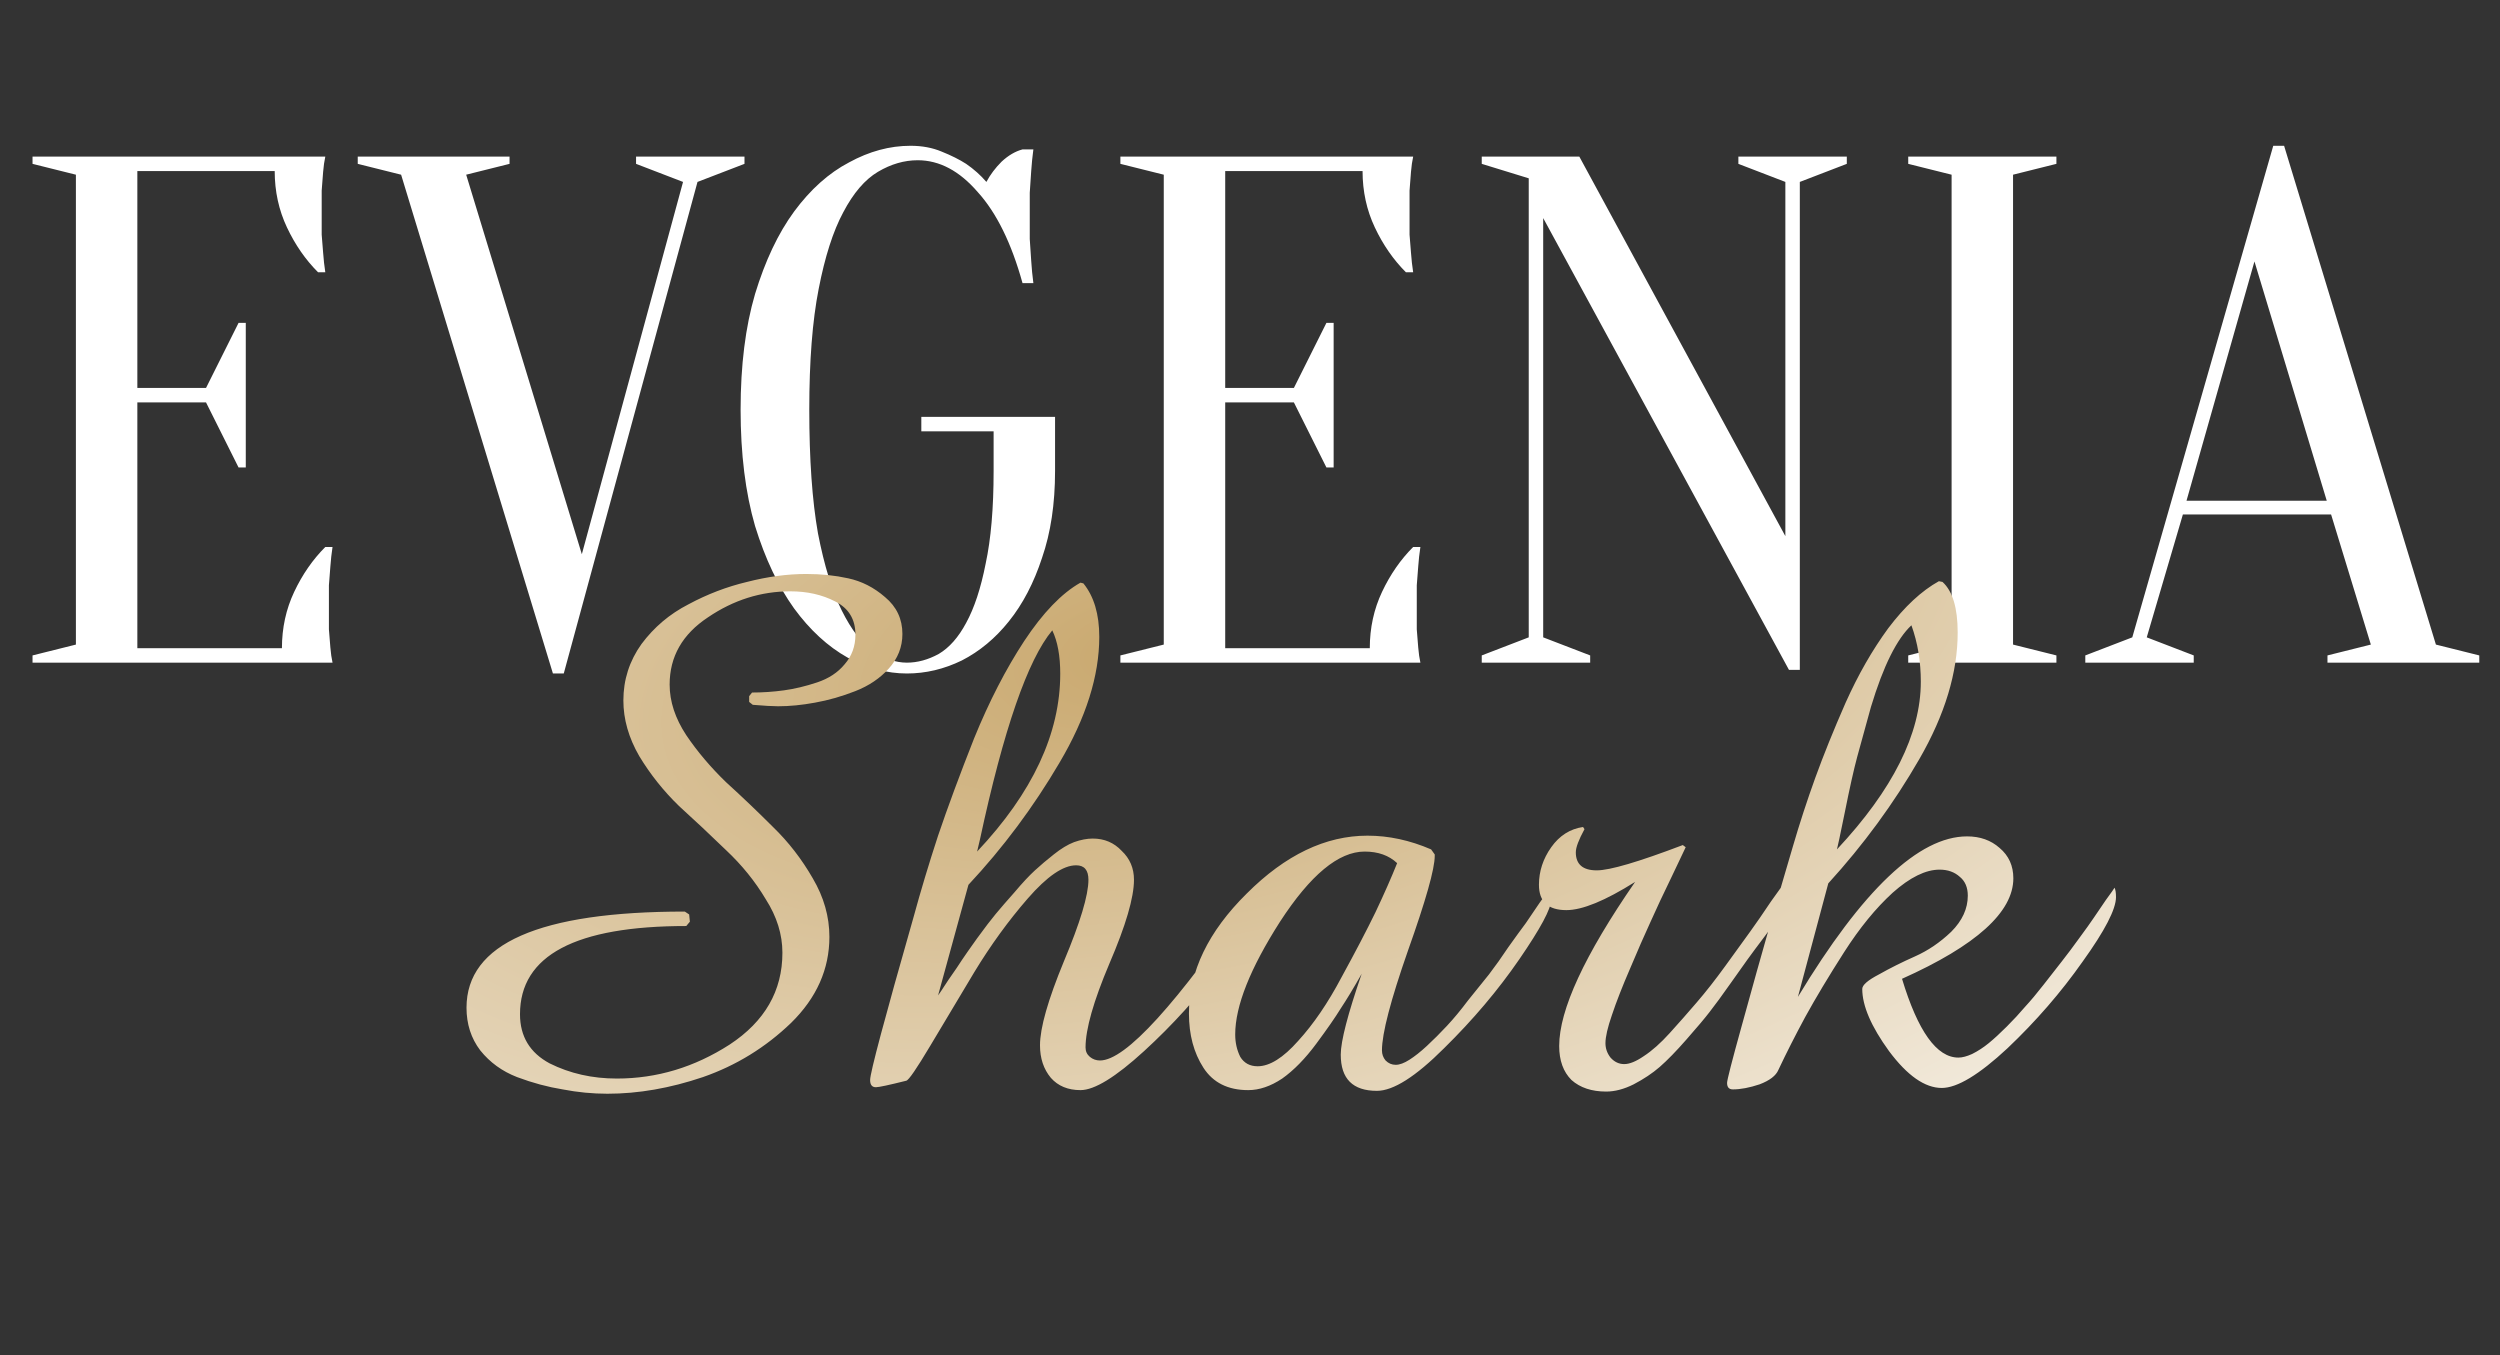
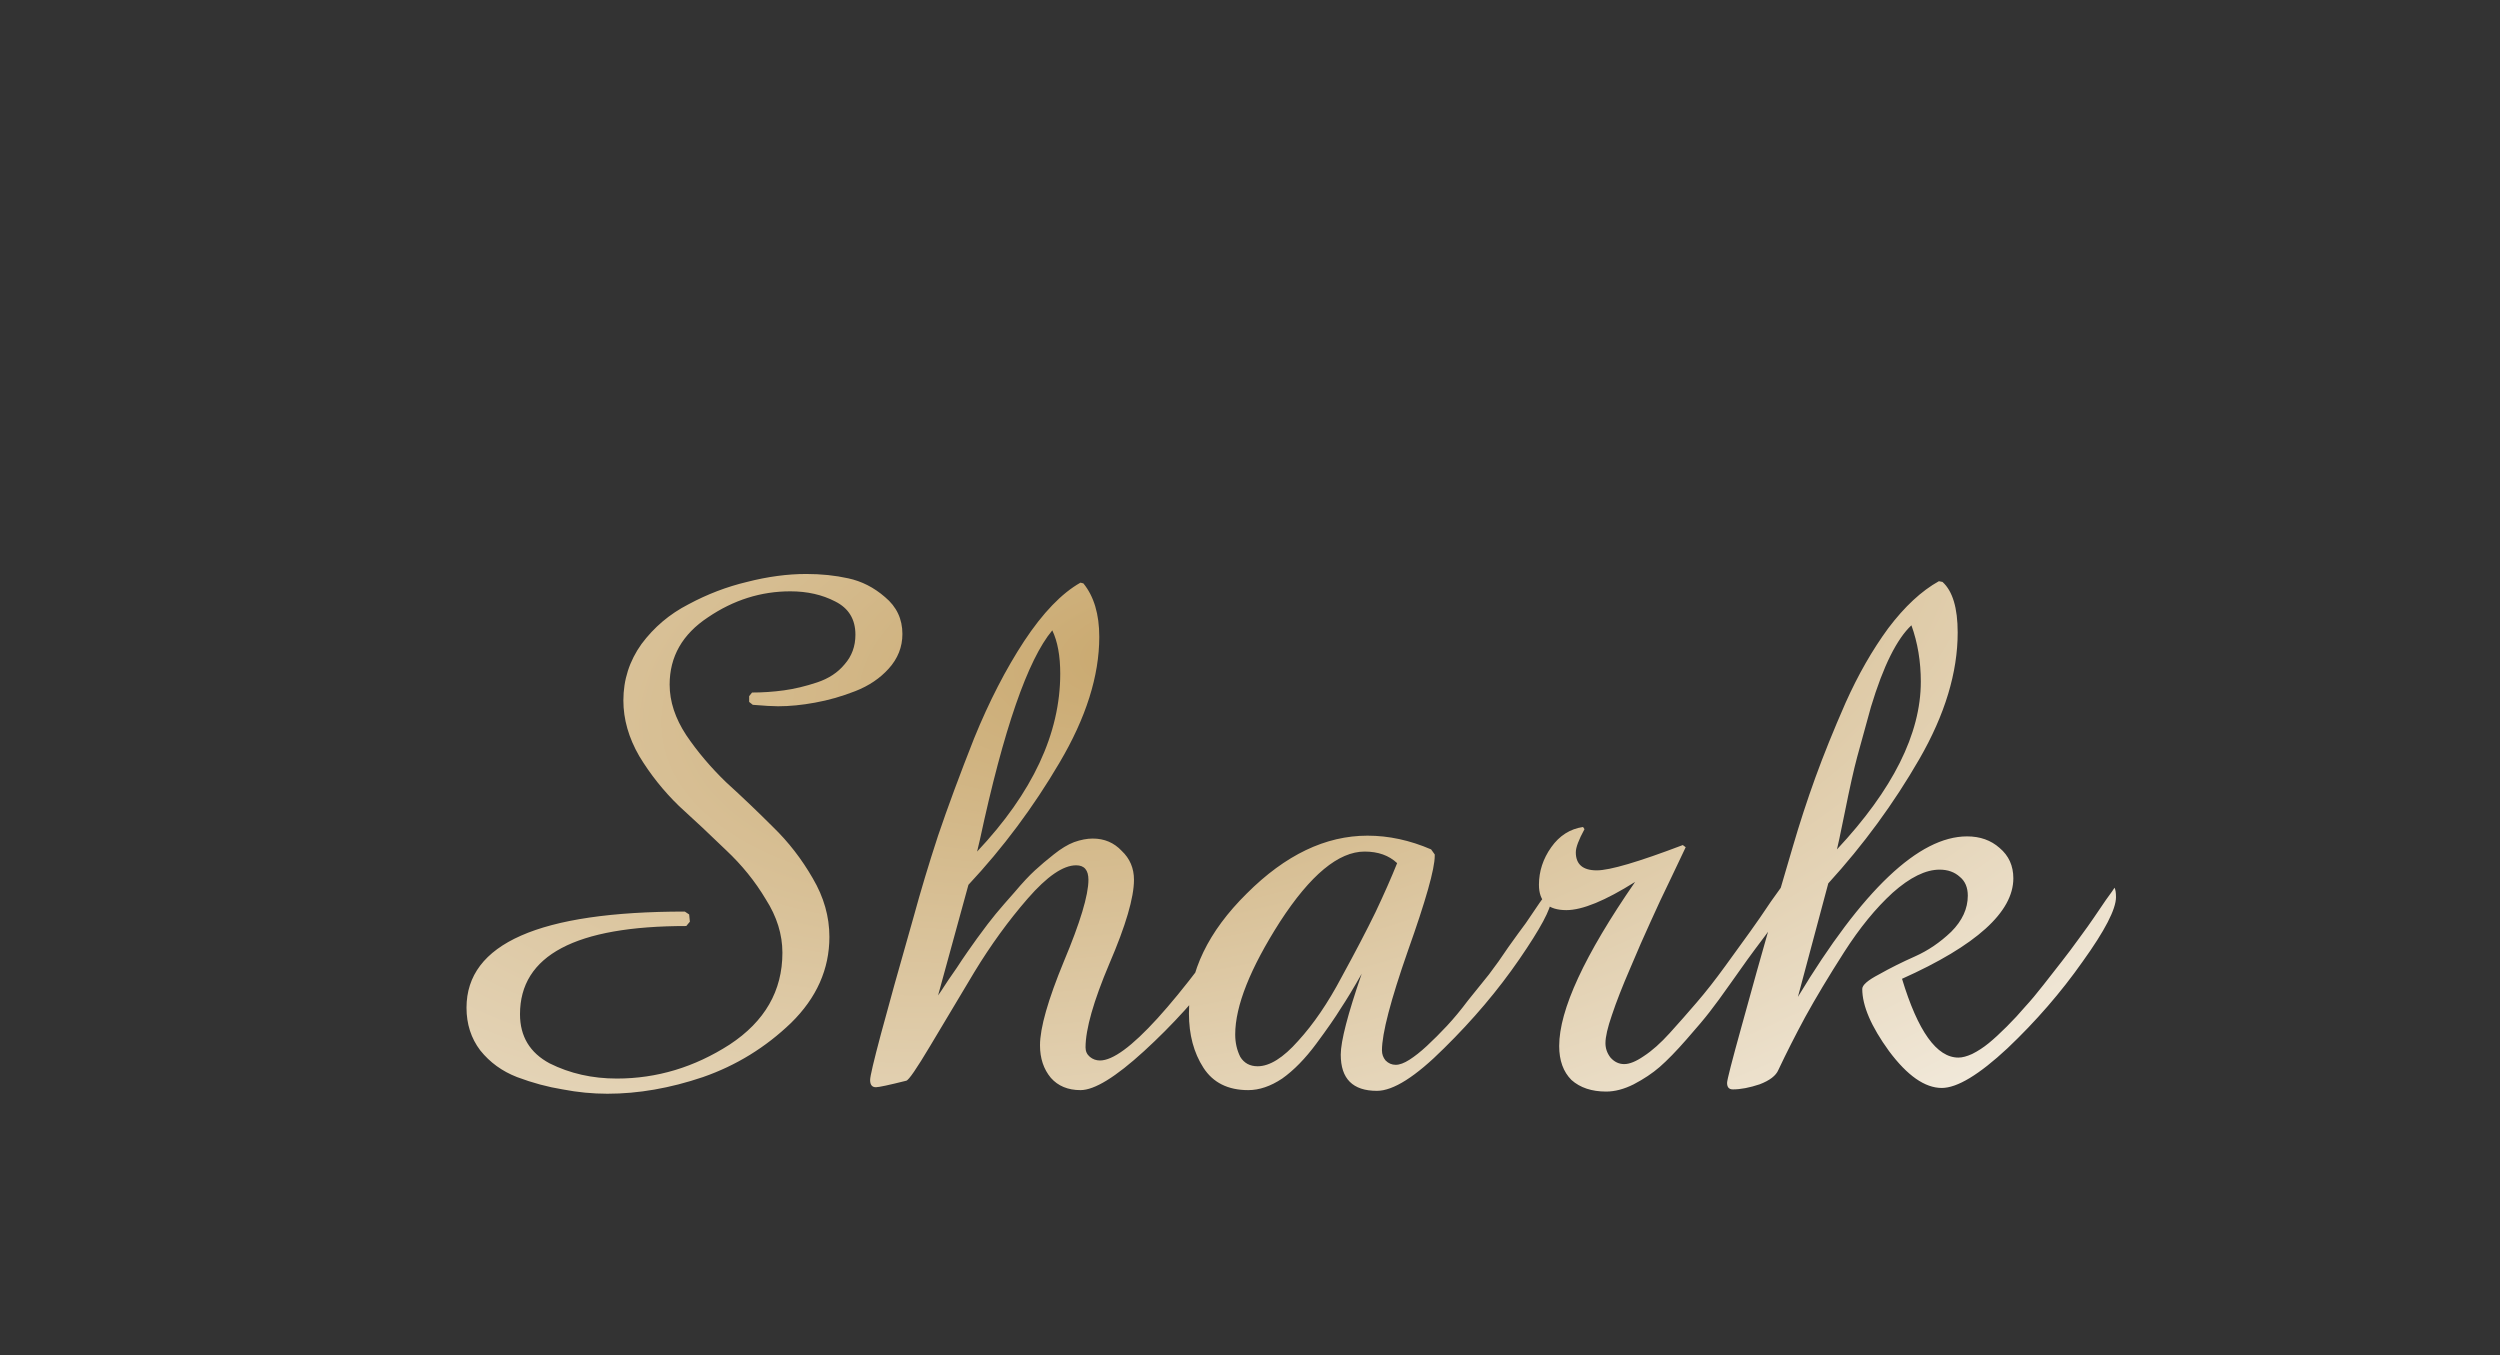
<svg xmlns="http://www.w3.org/2000/svg" width="83" height="45" viewBox="0 0 83 45" fill="none">
  <rect x="0" y="0" width="83" height="45" fill="#333333" stroke="none" />
-   <path d="M9.36 21.52C9.36 20.848 9.496 20.224 9.768 19.648C10.04 19.072 10.384 18.576 10.8 18.16H11.04C11.008 18.368 10.984 18.584 10.968 18.808C10.952 19 10.936 19.208 10.92 19.432C10.92 19.656 10.92 19.872 10.92 20.08C10.92 20.384 10.92 20.656 10.92 20.896C10.936 21.12 10.952 21.32 10.968 21.496C10.984 21.688 11.008 21.856 11.04 22H1.08V21.76L2.52 21.4V5.8L1.08 5.44V5.2H10.8C10.768 5.344 10.744 5.512 10.728 5.704C10.712 5.88 10.696 6.088 10.68 6.328C10.68 6.552 10.68 6.816 10.68 7.12C10.68 7.344 10.68 7.568 10.68 7.792C10.696 8 10.712 8.2 10.728 8.392C10.744 8.616 10.768 8.832 10.8 9.04H10.56C10.144 8.624 9.8 8.128 9.528 7.552C9.256 6.976 9.12 6.352 9.12 5.68H4.56V12.88H6.84L7.92 10.72H8.16V15.52H7.92L6.84 13.36H4.56V21.52H9.36ZM11.877 5.44V5.2H16.917V5.44L15.477 5.8L19.317 18.4L22.677 6.04L21.117 5.44V5.2H24.717V5.44L23.157 6.04L18.717 22.36H18.357L13.317 5.8L11.877 5.44ZM32.988 14.32H30.588V13.84H35.028V15.64C35.028 16.728 34.884 17.688 34.596 18.52C34.324 19.352 33.956 20.056 33.492 20.632C33.044 21.192 32.524 21.624 31.932 21.928C31.34 22.216 30.732 22.36 30.108 22.36C29.452 22.36 28.796 22.184 28.14 21.832C27.484 21.464 26.892 20.92 26.364 20.2C25.836 19.464 25.404 18.552 25.068 17.464C24.748 16.36 24.588 15.072 24.588 13.6C24.588 12.128 24.748 10.848 25.068 9.76C25.404 8.656 25.836 7.744 26.364 7.024C26.908 6.288 27.516 5.744 28.188 5.392C28.86 5.024 29.54 4.84 30.228 4.84C30.612 4.84 30.956 4.904 31.26 5.032C31.58 5.16 31.852 5.296 32.076 5.44C32.332 5.616 32.556 5.816 32.748 6.04C32.876 5.8 33.044 5.576 33.252 5.368C33.476 5.16 33.708 5.024 33.948 4.96H34.308C34.276 5.2 34.252 5.44 34.236 5.68C34.22 5.904 34.204 6.144 34.188 6.4C34.188 6.64 34.188 6.88 34.188 7.12C34.188 7.392 34.188 7.664 34.188 7.936C34.204 8.192 34.22 8.432 34.236 8.656C34.252 8.912 34.276 9.16 34.308 9.4H33.948C33.58 8.072 33.084 7.064 32.46 6.376C31.852 5.672 31.188 5.32 30.468 5.32C30.02 5.32 29.58 5.448 29.148 5.704C28.716 5.96 28.332 6.408 27.996 7.048C27.66 7.672 27.388 8.52 27.18 9.592C26.972 10.648 26.868 11.984 26.868 13.6C26.868 15.248 26.964 16.616 27.156 17.704C27.364 18.776 27.628 19.632 27.948 20.272C28.268 20.912 28.612 21.36 28.98 21.616C29.364 21.872 29.74 22 30.108 22C30.46 22 30.812 21.904 31.164 21.712C31.516 21.504 31.82 21.16 32.076 20.68C32.348 20.184 32.564 19.528 32.724 18.712C32.9 17.896 32.988 16.872 32.988 15.64V14.32ZM45.477 21.52C45.477 20.848 45.613 20.224 45.885 19.648C46.157 19.072 46.501 18.576 46.917 18.16H47.157C47.125 18.368 47.101 18.584 47.085 18.808C47.069 19 47.053 19.208 47.037 19.432C47.037 19.656 47.037 19.872 47.037 20.08C47.037 20.384 47.037 20.656 47.037 20.896C47.053 21.12 47.069 21.32 47.085 21.496C47.101 21.688 47.125 21.856 47.157 22H37.197V21.76L38.637 21.4V5.8L37.197 5.44V5.2H46.917C46.885 5.344 46.861 5.512 46.845 5.704C46.829 5.88 46.813 6.088 46.797 6.328C46.797 6.552 46.797 6.816 46.797 7.12C46.797 7.344 46.797 7.568 46.797 7.792C46.813 8 46.829 8.2 46.845 8.392C46.861 8.616 46.885 8.832 46.917 9.04H46.677C46.261 8.624 45.917 8.128 45.645 7.552C45.373 6.976 45.237 6.352 45.237 5.68H40.677V12.88H42.957L44.037 10.72H44.277V15.52H44.037L42.957 13.36H40.677V21.52H45.477ZM59.274 6.04L57.714 5.44V5.2H61.314V5.44L59.754 6.04V22.24H59.394L51.234 7.24V21.16L52.794 21.76V22H49.194V21.76L50.754 21.16V5.92L49.194 5.44V5.2H52.434L59.274 17.8V6.04ZM66.833 21.4L68.273 21.76V22H63.353V21.76L64.793 21.4V5.8L63.353 5.44V5.2H68.273V5.44L66.833 5.8V21.4ZM77.392 17.08H72.472L71.272 21.16L72.832 21.76V22H69.232V21.76L70.792 21.16L75.472 4.84H75.832L80.872 21.4L82.312 21.76V22H77.272V21.76L78.712 21.4L77.392 17.08ZM72.592 16.624H77.248L74.848 8.68L72.592 16.624Z" fill="white" />
  <path d="M29.96 21.048C29.96 21.48 29.808 21.864 29.504 22.2C29.216 22.52 28.848 22.768 28.4 22.944C27.952 23.12 27.504 23.248 27.056 23.328C26.624 23.408 26.216 23.448 25.832 23.448C25.656 23.448 25.376 23.432 24.992 23.4L24.872 23.304V23.112L24.968 22.992C25.32 22.992 25.672 22.968 26.024 22.92C26.376 22.872 26.744 22.784 27.128 22.656C27.512 22.528 27.816 22.328 28.04 22.056C28.28 21.784 28.4 21.456 28.4 21.072C28.4 20.56 28.176 20.192 27.728 19.968C27.296 19.744 26.8 19.632 26.24 19.632C25.264 19.632 24.352 19.92 23.504 20.496C22.656 21.056 22.232 21.8 22.232 22.728C22.232 23.288 22.416 23.848 22.784 24.408C23.152 24.952 23.592 25.472 24.104 25.968C24.632 26.448 25.152 26.944 25.664 27.456C26.176 27.952 26.616 28.52 26.984 29.16C27.352 29.784 27.536 30.432 27.536 31.104C27.536 32.176 27.112 33.128 26.264 33.96C25.416 34.776 24.44 35.376 23.336 35.76C22.248 36.128 21.192 36.312 20.168 36.312C19.672 36.312 19.176 36.264 18.68 36.168C18.184 36.088 17.68 35.952 17.168 35.76C16.672 35.568 16.264 35.272 15.944 34.872C15.64 34.472 15.488 34 15.488 33.456C15.488 31.328 17.904 30.264 22.736 30.264L22.88 30.36L22.904 30.6L22.784 30.744C19.104 30.744 17.264 31.72 17.264 33.672C17.264 34.408 17.592 34.952 18.248 35.304C18.92 35.64 19.664 35.808 20.48 35.808C21.808 35.808 23.056 35.432 24.224 34.68C25.392 33.912 25.976 32.896 25.976 31.632C25.976 31.024 25.792 30.432 25.424 29.856C25.072 29.264 24.632 28.72 24.104 28.224C23.592 27.728 23.072 27.24 22.544 26.76C22.032 26.264 21.592 25.712 21.224 25.104C20.872 24.496 20.696 23.88 20.696 23.256C20.696 22.568 20.896 21.944 21.296 21.384C21.712 20.824 22.232 20.384 22.856 20.064C23.48 19.728 24.128 19.48 24.8 19.32C25.488 19.144 26.144 19.056 26.768 19.056C27.264 19.056 27.728 19.104 28.16 19.2C28.608 19.296 29.016 19.504 29.384 19.824C29.768 20.144 29.96 20.552 29.96 21.048ZM41.656 29.976C41.656 30.376 41.28 31.08 40.528 32.088C39.776 33.096 38.928 34.032 37.984 34.896C37.04 35.76 36.336 36.192 35.872 36.192C35.456 36.192 35.128 36.056 34.888 35.784C34.648 35.496 34.528 35.136 34.528 34.704C34.528 34.128 34.792 33.2 35.32 31.92C35.864 30.624 36.136 29.72 36.136 29.208C36.136 28.888 36 28.728 35.728 28.728C35.296 28.728 34.76 29.096 34.12 29.832C33.48 30.568 32.888 31.384 32.344 32.28C31.816 33.16 31.328 33.976 30.88 34.728C30.432 35.48 30.168 35.864 30.088 35.88C29.512 36.024 29.176 36.096 29.08 36.096C28.952 36.096 28.888 36.016 28.888 35.856C28.888 35.616 29.368 33.816 30.328 30.456C30.568 29.576 30.84 28.672 31.144 27.744C31.464 26.8 31.864 25.72 32.344 24.504C32.84 23.288 33.392 22.216 34 21.288C34.624 20.344 35.248 19.696 35.872 19.344L35.968 19.368C36.32 19.8 36.496 20.392 36.496 21.144C36.496 22.44 36.056 23.832 35.176 25.32C34.312 26.792 33.304 28.144 32.152 29.376L31.144 33.048C31.16 33.032 31.272 32.864 31.48 32.544C31.704 32.224 31.856 32 31.936 31.872C32.032 31.728 32.2 31.488 32.44 31.152C32.696 30.8 32.904 30.528 33.064 30.336C33.224 30.144 33.432 29.904 33.688 29.616C33.944 29.312 34.168 29.072 34.36 28.896C34.552 28.72 34.76 28.544 34.984 28.368C35.224 28.176 35.448 28.04 35.656 27.96C35.88 27.88 36.088 27.84 36.28 27.84C36.664 27.84 36.984 27.976 37.24 28.248C37.512 28.504 37.648 28.824 37.648 29.208C37.648 29.8 37.376 30.728 36.832 31.992C36.304 33.24 36.04 34.168 36.04 34.776C36.04 34.904 36.088 35.008 36.184 35.088C36.28 35.168 36.392 35.208 36.52 35.208C37.368 35.208 39.064 33.344 41.608 29.616C41.64 29.776 41.656 29.896 41.656 29.976ZM35.2 22.368C35.2 21.776 35.112 21.296 34.936 20.928C34.12 21.904 33.32 24.216 32.536 27.864C32.488 28.056 32.456 28.192 32.44 28.272C34.28 26.32 35.2 24.352 35.2 22.368ZM51.497 29.88C51.497 30.168 51.145 30.824 50.441 31.848C49.737 32.872 48.905 33.856 47.945 34.8C47.001 35.744 46.257 36.216 45.713 36.216C44.913 36.216 44.513 35.816 44.513 35.016C44.513 34.568 44.745 33.672 45.209 32.328C44.937 32.808 44.705 33.192 44.513 33.48C44.337 33.768 44.065 34.16 43.697 34.656C43.329 35.152 42.953 35.536 42.569 35.808C42.185 36.064 41.809 36.192 41.441 36.192C40.769 36.192 40.273 35.944 39.953 35.448C39.633 34.952 39.473 34.352 39.473 33.648C39.473 32.256 40.113 30.928 41.393 29.664C42.673 28.384 44.009 27.744 45.401 27.744C46.105 27.744 46.809 27.896 47.513 28.2L47.633 28.368V28.416C47.633 28.848 47.337 29.896 46.745 31.56C46.169 33.208 45.881 34.312 45.881 34.872C45.881 35 45.921 35.112 46.001 35.208C46.097 35.304 46.209 35.352 46.337 35.352C46.465 35.352 46.617 35.296 46.793 35.184C46.969 35.072 47.161 34.92 47.369 34.728C47.593 34.52 47.817 34.296 48.041 34.056C48.265 33.816 48.497 33.536 48.737 33.216C48.993 32.896 49.225 32.608 49.433 32.352C49.641 32.08 49.857 31.776 50.081 31.44C50.321 31.104 50.513 30.84 50.657 30.648C50.801 30.44 50.953 30.216 51.113 29.976C51.289 29.736 51.393 29.592 51.425 29.544C51.473 29.64 51.497 29.752 51.497 29.88ZM46.385 28.656C46.113 28.4 45.753 28.272 45.305 28.272C44.441 28.272 43.505 29.048 42.497 30.6C41.505 32.152 41.009 33.4 41.009 34.344C41.009 34.616 41.065 34.864 41.177 35.088C41.305 35.296 41.497 35.4 41.753 35.4C42.153 35.4 42.601 35.12 43.097 34.56C43.609 34 44.089 33.296 44.537 32.448C45.001 31.6 45.377 30.88 45.665 30.288C45.953 29.68 46.193 29.136 46.385 28.656ZM59.301 29.616C59.301 29.744 59.269 29.888 59.205 30.048C59.141 30.208 59.053 30.384 58.941 30.576C58.829 30.752 58.725 30.904 58.629 31.032C58.533 31.16 58.413 31.32 58.269 31.512C58.125 31.704 58.037 31.824 58.005 31.872C57.957 31.936 57.781 32.184 57.477 32.616C57.173 33.048 56.933 33.376 56.757 33.6C56.597 33.808 56.341 34.112 55.989 34.512C55.653 34.896 55.357 35.2 55.101 35.424C54.861 35.632 54.573 35.824 54.237 36C53.917 36.16 53.613 36.24 53.325 36.24C52.845 36.24 52.461 36.112 52.173 35.856C51.901 35.584 51.765 35.208 51.765 34.728C51.765 33.528 52.605 31.712 54.285 29.28C53.293 29.904 52.533 30.216 52.005 30.216C51.397 30.216 51.093 29.936 51.093 29.376C51.093 28.928 51.229 28.512 51.501 28.128C51.773 27.744 52.125 27.52 52.557 27.456L52.605 27.528C52.413 27.88 52.317 28.136 52.317 28.296C52.317 28.696 52.549 28.896 53.013 28.896C53.445 28.896 54.397 28.616 55.869 28.056L55.965 28.128C55.949 28.16 55.797 28.48 55.509 29.088C55.221 29.68 54.981 30.192 54.789 30.624C54.597 31.04 54.373 31.552 54.117 32.16C53.861 32.752 53.661 33.264 53.517 33.696C53.373 34.112 53.301 34.424 53.301 34.632C53.301 34.808 53.357 34.968 53.469 35.112C53.597 35.256 53.749 35.328 53.925 35.328C54.101 35.328 54.317 35.24 54.573 35.064C54.845 34.888 55.133 34.632 55.437 34.296C55.741 33.96 56.037 33.624 56.325 33.288C56.629 32.936 56.949 32.528 57.285 32.064C57.621 31.6 57.893 31.224 58.101 30.936C58.309 30.648 58.541 30.312 58.797 29.928C59.069 29.544 59.221 29.336 59.253 29.304C59.285 29.432 59.301 29.536 59.301 29.616ZM70.251 29.784C70.251 30.184 69.883 30.896 69.147 31.92C68.427 32.944 67.595 33.904 66.651 34.8C65.707 35.68 64.979 36.12 64.467 36.12C63.907 36.12 63.323 35.712 62.715 34.896C62.123 34.08 61.827 33.392 61.827 32.832C61.827 32.704 62.011 32.544 62.379 32.352C62.747 32.144 63.147 31.944 63.579 31.752C64.011 31.56 64.411 31.288 64.779 30.936C65.147 30.568 65.331 30.168 65.331 29.736C65.331 29.464 65.243 29.256 65.067 29.112C64.891 28.952 64.667 28.872 64.395 28.872C63.931 28.872 63.411 29.128 62.835 29.64C62.275 30.152 61.739 30.808 61.227 31.608C60.715 32.408 60.283 33.128 59.931 33.768C59.595 34.392 59.299 34.976 59.043 35.52C58.963 35.712 58.755 35.872 58.419 36C58.083 36.112 57.787 36.168 57.531 36.168C57.403 36.168 57.339 36.096 57.339 35.952C57.339 35.856 57.499 35.232 57.819 34.08C58.139 32.912 58.491 31.656 58.875 30.312C59.275 28.952 59.491 28.216 59.523 28.104C59.747 27.336 59.995 26.576 60.267 25.824C60.539 25.072 60.875 24.24 61.275 23.328C61.691 22.4 62.163 21.576 62.691 20.856C63.235 20.136 63.795 19.616 64.371 19.296L64.491 19.32C64.827 19.624 64.995 20.184 64.995 21C64.995 22.328 64.571 23.728 63.723 25.2C62.875 26.672 61.867 28.048 60.699 29.328L59.691 33.096C61.835 29.544 63.707 27.768 65.307 27.768C65.739 27.768 66.099 27.896 66.387 28.152C66.691 28.408 66.843 28.744 66.843 29.16C66.843 30.28 65.611 31.392 63.147 32.496C63.675 34.24 64.299 35.112 65.019 35.112C65.147 35.112 65.299 35.072 65.475 34.992C65.667 34.896 65.851 34.776 66.027 34.632C66.203 34.488 66.403 34.304 66.627 34.08C66.851 33.856 67.051 33.64 67.227 33.432C67.419 33.224 67.627 32.976 67.851 32.688C68.091 32.384 68.291 32.128 68.451 31.92C68.627 31.696 68.819 31.44 69.027 31.152C69.251 30.848 69.411 30.624 69.507 30.48C69.619 30.32 69.755 30.12 69.915 29.88C70.091 29.64 70.187 29.504 70.203 29.472C70.235 29.536 70.251 29.64 70.251 29.784ZM63.771 22.632C63.771 21.96 63.667 21.336 63.459 20.76C63.219 20.984 62.987 21.32 62.763 21.768C62.539 22.216 62.323 22.784 62.115 23.472C61.923 24.16 61.771 24.712 61.659 25.128C61.547 25.544 61.411 26.152 61.251 26.952C61.091 27.736 61.003 28.152 60.987 28.2C62.843 26.216 63.771 24.36 63.771 22.632Z" fill="url(#paint0_radial_100_183)" />
  <defs>
    <radialGradient id="paint0_radial_100_183" cx="0" cy="0" r="1" gradientUnits="userSpaceOnUse" gradientTransform="translate(38.5 21.5) rotate(78.503) scale(30.104 63.681)">
      <stop stop-color="#C9A86E" />
      <stop offset="1" stop-color="white" />
    </radialGradient>
  </defs>
</svg>